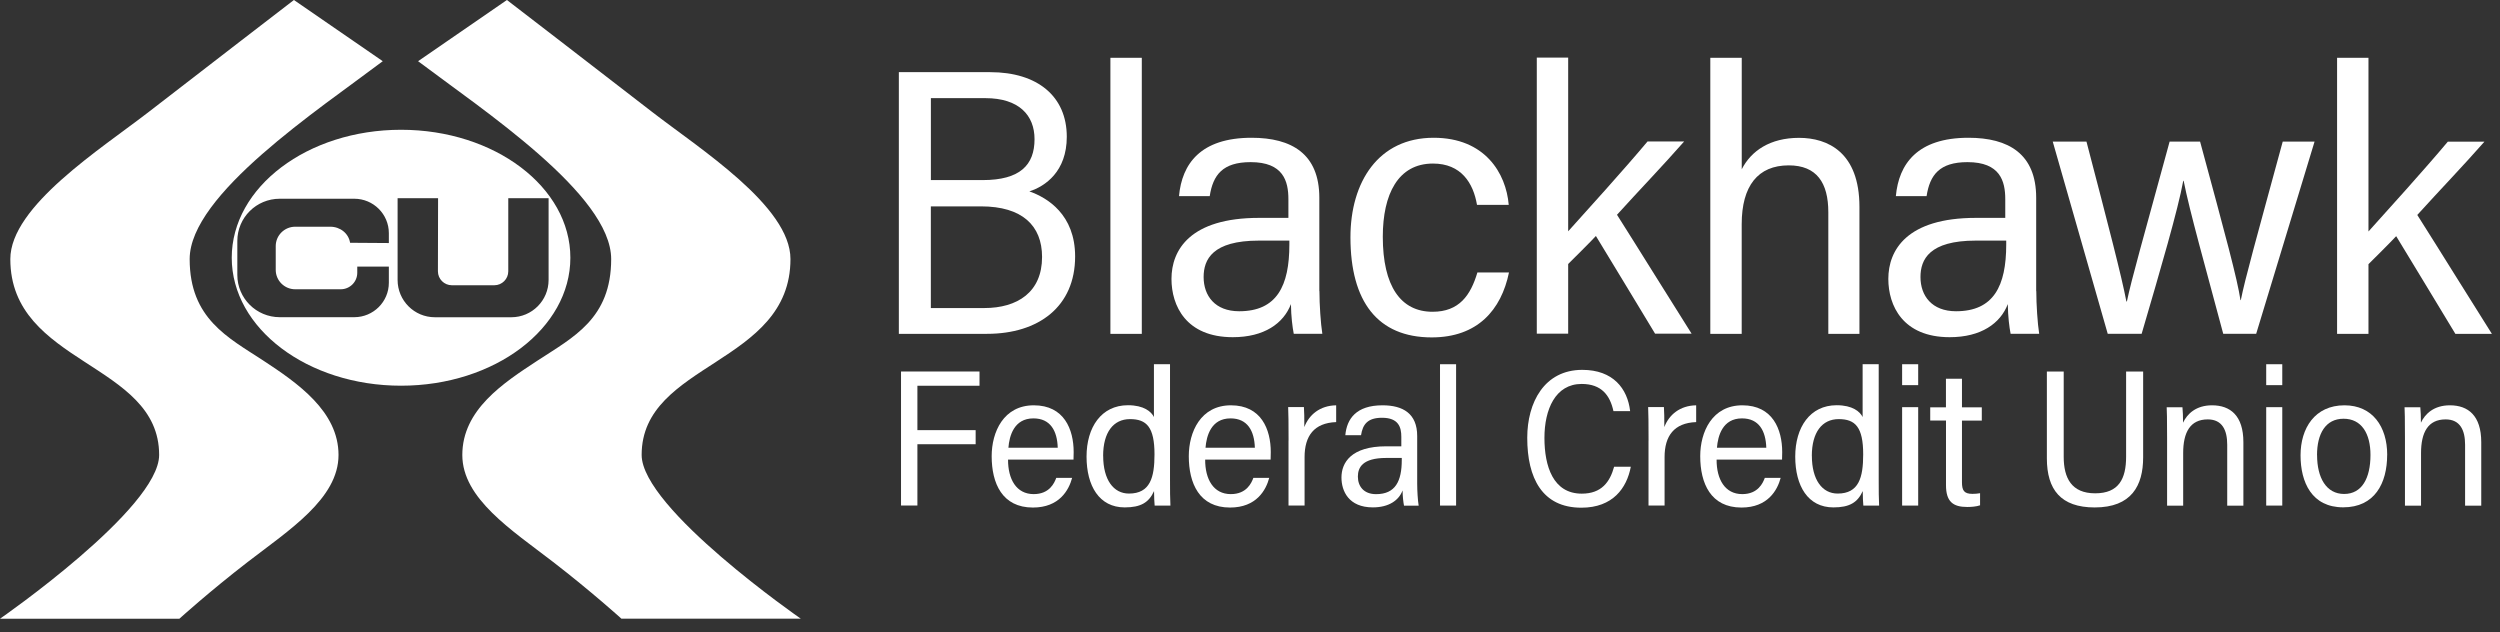
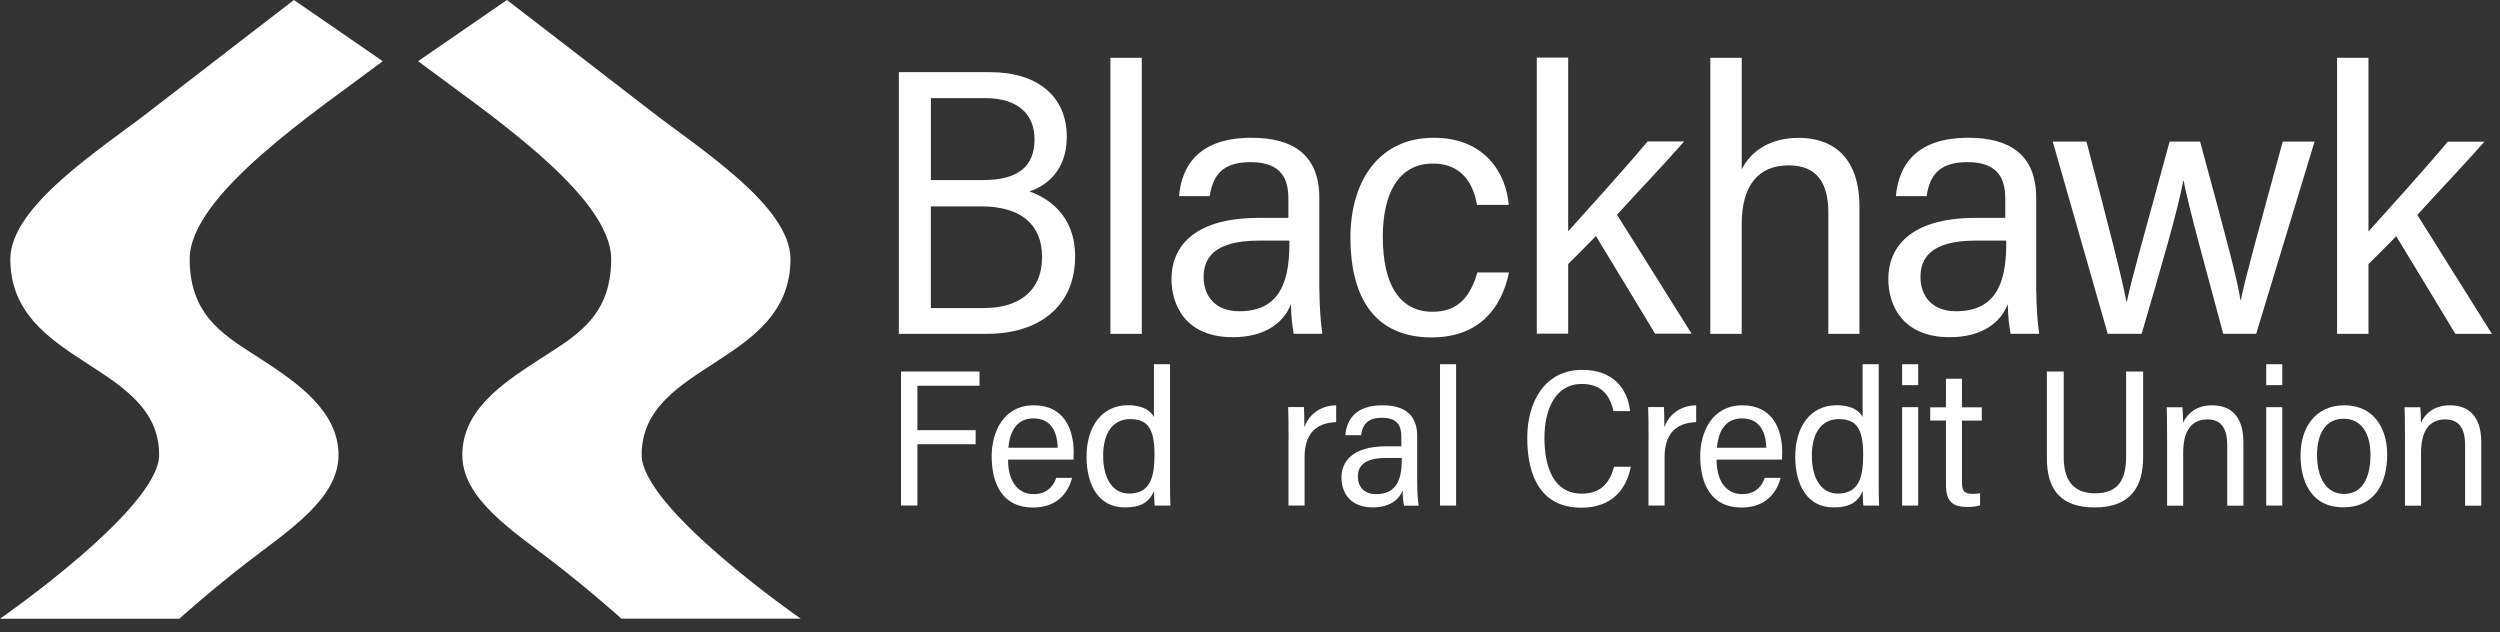
<svg xmlns="http://www.w3.org/2000/svg" width="178" height="45" viewBox="0 0 178 45" fill="none">
  <rect x="0" y="0" width="178" height="45" fill="#333333" stroke="none" />
  <g clip-path="url(#clip0_74_31922)">
    <path d="M12.772 44.053C12.772 44.053 14.923 42.105 17.643 40.008C20.579 37.745 24.103 35.499 24.103 32.396C24.103 29.293 21.206 27.283 18.722 25.657C16.238 24.031 13.504 22.684 13.504 18.447C13.504 13.855 22.665 7.822 27.253 4.357L20.927 0C20.927 0 14.018 5.313 10.607 7.956C7.192 10.6 0.735 14.681 0.735 18.447C0.735 25.976 11.331 25.794 11.331 32.392C11.331 36.209 0 44.053 0 44.053H12.768H12.772Z" fill="white" />
    <path d="M44.248 44.053C44.248 44.053 42.097 42.105 39.377 40.008C36.441 37.745 32.917 35.499 32.917 32.396C32.917 29.177 35.814 27.283 38.298 25.657C40.826 24.002 43.516 22.684 43.516 18.447C43.516 13.855 34.355 7.822 29.767 4.357L36.093 0C36.093 0 43.002 5.313 46.413 7.956C49.825 10.6 56.281 14.681 56.281 18.443C56.281 25.972 45.685 25.791 45.685 32.389C45.685 36.206 57.016 44.049 57.016 44.049H44.248V44.053Z" fill="white" />
-     <path d="M28.555 9.24C21.899 9.24 16.5 13.321 16.5 18.351C16.5 23.381 21.896 27.462 28.555 27.462C35.214 27.462 40.61 23.381 40.61 18.351C40.61 13.321 35.214 9.24 28.555 9.24ZM27.682 17.305L24.927 17.286C24.818 16.613 24.224 16.142 23.511 16.142H21.019C20.255 16.142 19.632 16.761 19.632 17.522V19.216C19.632 19.977 20.252 20.596 21.019 20.596H24.257C24.909 20.596 25.437 20.071 25.437 19.423V18.981H27.686V20.133C27.686 21.487 26.581 22.584 25.224 22.584H19.918C18.249 22.584 16.898 21.237 16.898 19.579V17.156C16.898 15.494 18.249 14.15 19.918 14.15H25.224C26.585 14.15 27.686 15.248 27.686 16.602V17.305H27.682ZM36.402 22.588H30.963C29.497 22.588 28.309 21.4 28.309 19.933V14.111H31.191L31.18 19.318C31.18 19.865 31.626 20.31 32.173 20.31H35.196C35.743 20.31 36.189 19.865 36.189 19.318V14.111H39.06V19.933C39.06 21.4 37.872 22.588 36.406 22.588H36.402Z" fill="white" />
    <path d="M64.001 5.138H70.505C73.862 5.138 75.955 6.854 75.955 9.737C75.955 12.207 74.427 13.264 73.29 13.626C74.579 14.079 76.549 15.281 76.549 18.261C76.549 21.825 73.956 23.769 70.273 23.769H63.998V5.138H64.001ZM69.969 12.822C72.624 12.822 73.659 11.75 73.659 9.911C73.659 8.201 72.547 6.988 70.157 6.988H66.279V12.822H69.969ZM66.279 21.933H70.081C72.432 21.933 74.195 20.811 74.195 18.297C74.195 16.056 72.772 14.694 69.853 14.694H66.276V21.93L66.279 21.933Z" fill="white" />
    <path d="M79.061 23.771V4.115H81.296V23.771H79.061Z" fill="white" />
    <path d="M93.943 20.727C93.943 21.672 94.034 23.041 94.15 23.765H92.115C92.024 23.291 91.926 22.549 91.915 21.651C91.39 23.027 90.011 24.008 87.776 24.008C84.434 24.008 83.409 21.756 83.409 19.858C83.409 17.798 84.738 15.513 89.638 15.513H91.734V14.184C91.734 12.887 91.365 11.544 89.044 11.544C87.052 11.544 86.364 12.456 86.132 13.966H83.945C84.151 11.674 85.473 9.809 89.113 9.809C91.973 9.809 93.936 10.961 93.936 14.079V20.727H93.943ZM91.803 17.131H89.634C86.321 17.131 85.698 18.479 85.698 19.724C85.698 21.057 86.505 22.161 88.229 22.161C90.916 22.161 91.803 20.351 91.803 17.41V17.131Z" fill="white" />
    <path d="M107.44 19.398C106.889 22.074 105.195 24.023 101.939 24.023C98.09 24.023 96.152 21.473 96.152 16.896C96.152 12.956 98.14 9.809 102.077 9.809C105.72 9.809 107.23 12.322 107.422 14.586H105.162C104.898 13.032 104.036 11.645 102.03 11.645C99.542 11.645 98.455 13.825 98.455 16.856C98.455 20.365 99.723 22.198 102.001 22.198C103.895 22.198 104.709 21.024 105.191 19.398H107.44Z" fill="white" />
    <path d="M111.658 16.465C112.918 15.068 115.67 12.026 117.303 10.074H119.91C118.397 11.798 116.727 13.529 115.13 15.292C116.789 17.907 118.766 21.111 120.443 23.759H117.843C116.742 21.944 114.841 18.787 113.628 16.802C113.262 17.204 112.038 18.414 111.654 18.797V23.759H109.42V4.103H111.654V16.465H111.658Z" fill="white" />
    <path d="M124.012 4.115V12.053C124.679 10.739 126.033 9.815 128.09 9.815C130.147 9.815 132.392 10.854 132.392 14.725V23.771H130.176V15.109C130.176 13.02 129.354 11.774 127.358 11.774C125.164 11.774 124.009 13.237 124.009 15.964V23.771H121.774V4.115H124.009H124.012Z" fill="white" />
    <path d="M144.984 20.727C144.984 21.672 145.074 23.041 145.19 23.765H143.155C143.064 23.291 142.967 22.549 142.956 21.651C142.431 23.027 141.051 24.008 138.817 24.008C135.474 24.008 134.449 21.756 134.449 19.858C134.449 17.798 135.778 15.513 140.678 15.513H142.775V14.184C142.775 12.887 142.405 11.544 140.084 11.544C138.092 11.544 137.404 12.456 137.173 13.966H134.985C135.192 11.674 136.514 9.809 140.153 9.809C143.014 9.809 144.976 10.961 144.976 14.079V20.727H144.984ZM142.843 17.131H140.674C137.361 17.131 136.738 18.479 136.738 19.724C136.738 21.057 137.546 22.161 139.269 22.161C141.956 22.161 142.843 20.351 142.843 17.41V17.131Z" fill="white" />
    <path d="M148.556 10.081C150.131 16.11 151.058 19.67 151.399 21.466H151.435C151.775 19.837 152.536 17.197 154.477 10.081H156.646C158.478 16.842 159.297 19.862 159.521 21.368H159.547C159.843 19.862 160.633 17.052 162.53 10.081H164.797L160.64 23.766H158.294C157.095 19.268 155.878 14.959 155.476 12.873H155.447C155.078 14.915 153.843 19.134 152.485 23.766H150.07L146.155 10.081H148.553H148.556Z" fill="white" />
    <path d="M168.638 16.478C169.898 15.08 172.651 12.039 174.284 10.087H176.891C175.377 11.81 173.708 13.541 172.111 15.305C173.77 17.919 175.747 21.124 177.423 23.771H174.823C173.722 21.957 171.821 18.799 170.608 16.815C170.242 17.217 169.019 18.426 168.635 18.81V23.771H166.4V4.115H168.635V16.478H168.638Z" fill="white" />
    <path d="M64.153 26.451H69.741V27.465H65.319V30.626H69.466V31.629H65.319V35.993H64.153V26.451Z" fill="white" />
    <path d="M71.773 32.718C71.766 34.12 72.364 35.181 73.598 35.181C74.725 35.181 75.072 34.388 75.206 34.022H76.336C76.104 34.895 75.423 36.137 73.544 36.137C71.353 36.137 70.607 34.413 70.607 32.479C70.607 30.759 71.451 28.858 73.609 28.858C75.767 28.858 76.445 30.571 76.445 32.189C76.445 32.229 76.441 32.678 76.434 32.722H71.773V32.718ZM75.311 31.878C75.275 30.687 74.797 29.789 73.58 29.789C72.193 29.789 71.864 31.045 71.799 31.878H75.308H75.311Z" fill="white" />
    <path d="M83.305 25.933V34.172C83.305 34.845 83.308 35.566 83.334 35.997H82.211C82.193 35.812 82.168 35.37 82.168 34.965C81.802 35.776 81.23 36.127 80.078 36.127C78.264 36.127 77.362 34.595 77.362 32.51C77.362 30.424 78.412 28.852 80.31 28.852C81.44 28.852 81.972 29.305 82.16 29.692V25.933H83.305ZM78.546 32.455C78.546 34.161 79.281 35.142 80.382 35.142C81.892 35.142 82.2 33.998 82.2 32.354C82.2 30.409 81.639 29.841 80.455 29.841C79.271 29.841 78.543 30.786 78.543 32.455H78.546Z" fill="white" />
-     <path d="M85.808 32.718C85.8 34.12 86.398 35.181 87.633 35.181C88.759 35.181 89.107 34.388 89.24 34.022H90.37C90.139 34.895 89.458 36.137 87.578 36.137C85.388 36.137 84.642 34.413 84.642 32.479C84.642 30.759 85.485 28.858 87.644 28.858C89.802 28.858 90.479 30.571 90.479 32.189C90.479 32.229 90.475 32.678 90.468 32.722H85.808V32.718ZM89.346 31.878C89.309 30.687 88.831 29.789 87.615 29.789C86.228 29.789 85.898 31.045 85.833 31.878H89.342H89.346Z" fill="white" />
    <path d="M91.746 31.364C91.746 30.248 91.739 29.332 91.717 28.985H92.839C92.865 29.314 92.868 29.763 92.868 30.408C93.198 29.539 93.969 28.876 95.135 28.858V30.053C93.56 30.111 92.886 31.038 92.886 32.548V35.995H91.742V31.367L91.746 31.364Z" fill="white" />
    <path d="M100.904 34.449C100.904 34.934 100.947 35.633 101.009 36.003H99.966C99.919 35.76 99.868 35.38 99.864 34.92C99.597 35.626 98.887 36.126 97.746 36.126C96.033 36.126 95.512 34.971 95.512 34C95.512 32.946 96.192 31.777 98.702 31.777H99.774V31.096C99.774 30.43 99.586 29.745 98.398 29.745C97.377 29.745 97.025 30.212 96.906 30.987H95.787C95.892 29.814 96.569 28.858 98.434 28.858C99.897 28.858 100.904 29.448 100.904 31.045V34.449ZM99.806 32.606H98.698C97 32.606 96.681 33.294 96.681 33.935C96.681 34.619 97.094 35.184 97.978 35.184C99.354 35.184 99.806 34.257 99.806 32.751V32.606Z" fill="white" />
    <path d="M102.529 35.997V25.933H103.674V35.997H102.529Z" fill="white" />
    <path d="M116.113 33.233C115.827 34.75 114.835 36.148 112.593 36.148C109.798 36.148 108.74 34.026 108.74 31.172C108.74 28.659 109.953 26.334 112.658 26.334C114.853 26.334 115.881 27.667 116.066 29.275H114.878C114.636 28.159 114.038 27.337 112.615 27.337C110.736 27.337 109.964 29.162 109.964 31.176C109.964 33.189 110.576 35.148 112.622 35.148C114.038 35.148 114.628 34.308 114.925 33.233H116.109H116.113Z" fill="white" />
    <path d="M117.377 31.364C117.377 30.248 117.37 29.332 117.348 28.985H118.471C118.496 29.314 118.5 29.763 118.5 30.408C118.829 29.539 119.601 28.876 120.767 28.858V30.053C119.192 30.111 118.518 31.038 118.518 32.548V35.995H117.374V31.367L117.377 31.364Z" fill="white" />
    <path d="M122.222 32.718C122.214 34.12 122.812 35.181 124.047 35.181C125.173 35.181 125.521 34.388 125.655 34.022H126.784C126.553 34.895 125.872 36.137 123.992 36.137C121.802 36.137 121.056 34.413 121.056 32.479C121.056 30.759 121.899 28.858 124.058 28.858C126.216 28.858 126.893 30.571 126.893 32.189C126.893 32.229 126.889 32.678 126.882 32.722H122.222V32.718ZM125.76 31.878C125.723 30.687 125.245 29.789 124.029 29.789C122.642 29.789 122.312 31.045 122.247 31.878H125.756H125.76Z" fill="white" />
-     <path d="M133.764 25.933V34.172C133.764 34.845 133.767 35.566 133.793 35.997H132.67C132.652 35.812 132.627 35.37 132.627 34.965C132.261 35.776 131.689 36.127 130.537 36.127C128.723 36.127 127.821 34.595 127.821 32.51C127.821 30.424 128.871 28.852 130.769 28.852C131.899 28.852 132.431 29.305 132.619 29.692V25.933H133.764ZM129.005 32.455C129.005 34.161 129.741 35.142 130.841 35.142C132.351 35.142 132.659 33.998 132.659 32.354C132.659 30.409 132.098 29.841 130.914 29.841C129.73 29.841 129.002 30.786 129.002 32.455H129.005Z" fill="white" />
+     <path d="M133.764 25.933V34.172C133.764 34.845 133.767 35.566 133.793 35.997H132.67C132.652 35.812 132.627 35.37 132.627 34.965C132.261 35.776 131.689 36.127 130.537 36.127C128.723 36.127 127.821 34.595 127.821 32.51C127.821 30.424 128.871 28.852 130.769 28.852C131.899 28.852 132.431 29.305 132.619 29.692V25.933H133.764ZM129.005 32.455C129.005 34.161 129.741 35.142 130.841 35.142C132.351 35.142 132.659 33.998 132.659 32.354C132.659 30.409 132.098 29.841 130.914 29.841C129.73 29.841 129.002 30.786 129.002 32.455H129.005" fill="white" />
    <path d="M135.431 25.933H136.575V27.422H135.431V25.933ZM135.431 28.99H136.575V35.997H135.431V28.99Z" fill="white" />
    <path d="M137.429 29.003H138.551V26.968H139.692V29.003H141.104V29.945H139.692V34.33C139.692 34.917 139.837 35.163 140.438 35.163C140.63 35.163 140.829 35.145 140.981 35.116V35.978C140.71 36.076 140.308 36.097 140.065 36.097C139.047 36.097 138.555 35.71 138.555 34.544V29.941H137.432V29L137.429 29.003Z" fill="white" />
    <path d="M146.936 26.451V32.524C146.936 34.037 147.494 35.124 149.177 35.124C150.861 35.124 151.379 34.088 151.379 32.517V26.451H152.592V32.567C152.592 34.581 151.759 36.13 149.145 36.13C146.726 36.13 145.737 34.856 145.737 32.636V26.451H146.936Z" fill="white" />
    <path d="M154.297 31.194C154.297 29.734 154.283 29.3 154.268 28.999H155.391C155.409 29.133 155.442 29.807 155.434 30.096C155.724 29.47 156.354 28.858 157.498 28.858C158.795 28.858 159.729 29.589 159.729 31.483V36.003H158.578V31.661C158.578 30.643 158.234 29.861 157.191 29.861C155.938 29.861 155.442 30.788 155.442 32.258V36.003H154.297V31.19V31.194Z" fill="white" />
    <path d="M161.354 25.933H162.498V27.422H161.354V25.933ZM161.354 28.99H162.498V35.997H161.354V28.99Z" fill="white" />
    <path d="M169.966 32.385C169.966 34.413 169.075 36.122 166.837 36.122C164.599 36.122 163.799 34.34 163.799 32.418C163.799 30.495 164.809 28.858 166.928 28.858C168.912 28.858 169.969 30.368 169.969 32.385H169.966ZM164.976 32.407C164.976 34.022 165.635 35.17 166.902 35.17C168.17 35.17 168.778 34.047 168.778 32.392C168.778 30.871 168.144 29.814 166.862 29.814C165.58 29.814 164.972 30.882 164.972 32.407H164.976Z" fill="white" />
    <path d="M171.233 31.194C171.233 29.734 171.219 29.3 171.204 28.999H172.327C172.345 29.133 172.378 29.807 172.37 30.096C172.66 29.47 173.29 28.858 174.434 28.858C175.731 28.858 176.665 29.589 176.665 31.483V36.003H175.514V31.661C175.514 30.643 175.17 29.861 174.127 29.861C172.874 29.861 172.378 30.788 172.378 32.258V36.003H171.233V31.19V31.194Z" fill="white" />
  </g>
  <defs>
    <clipPath id="clip0_74_31922">
      <rect width="177.423" height="44.052" fill="white" />
    </clipPath>
  </defs>
</svg>